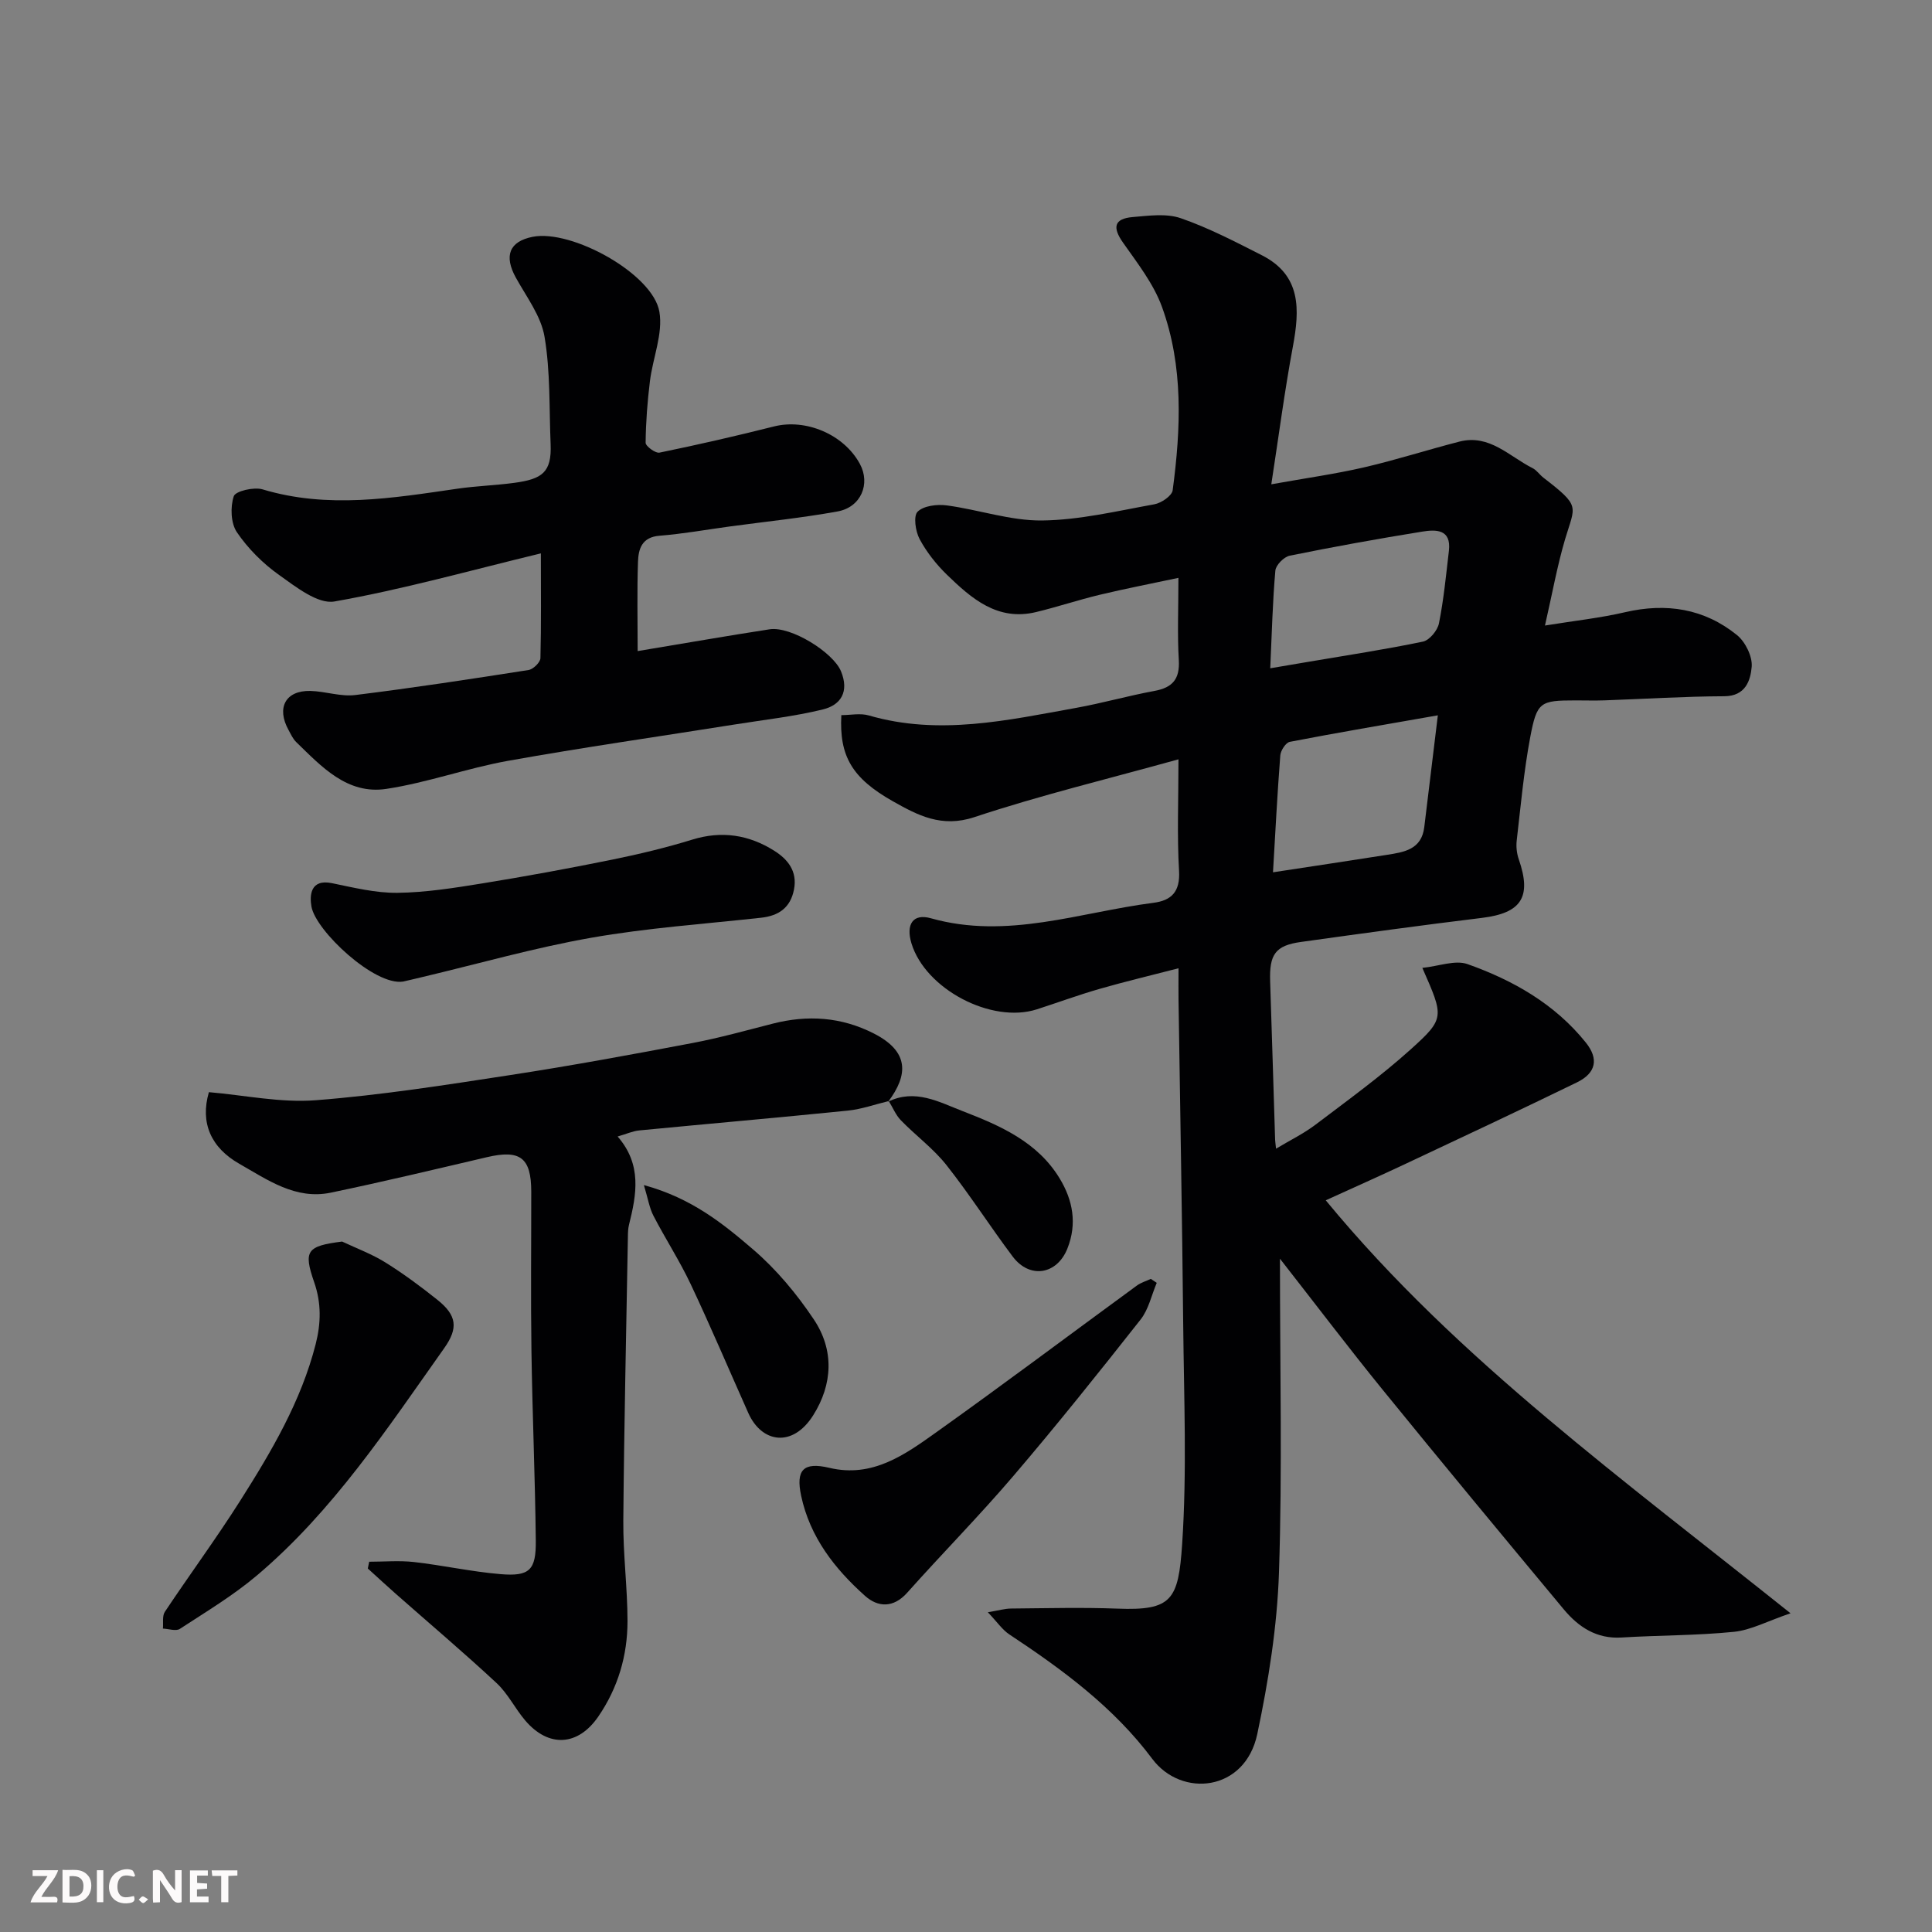
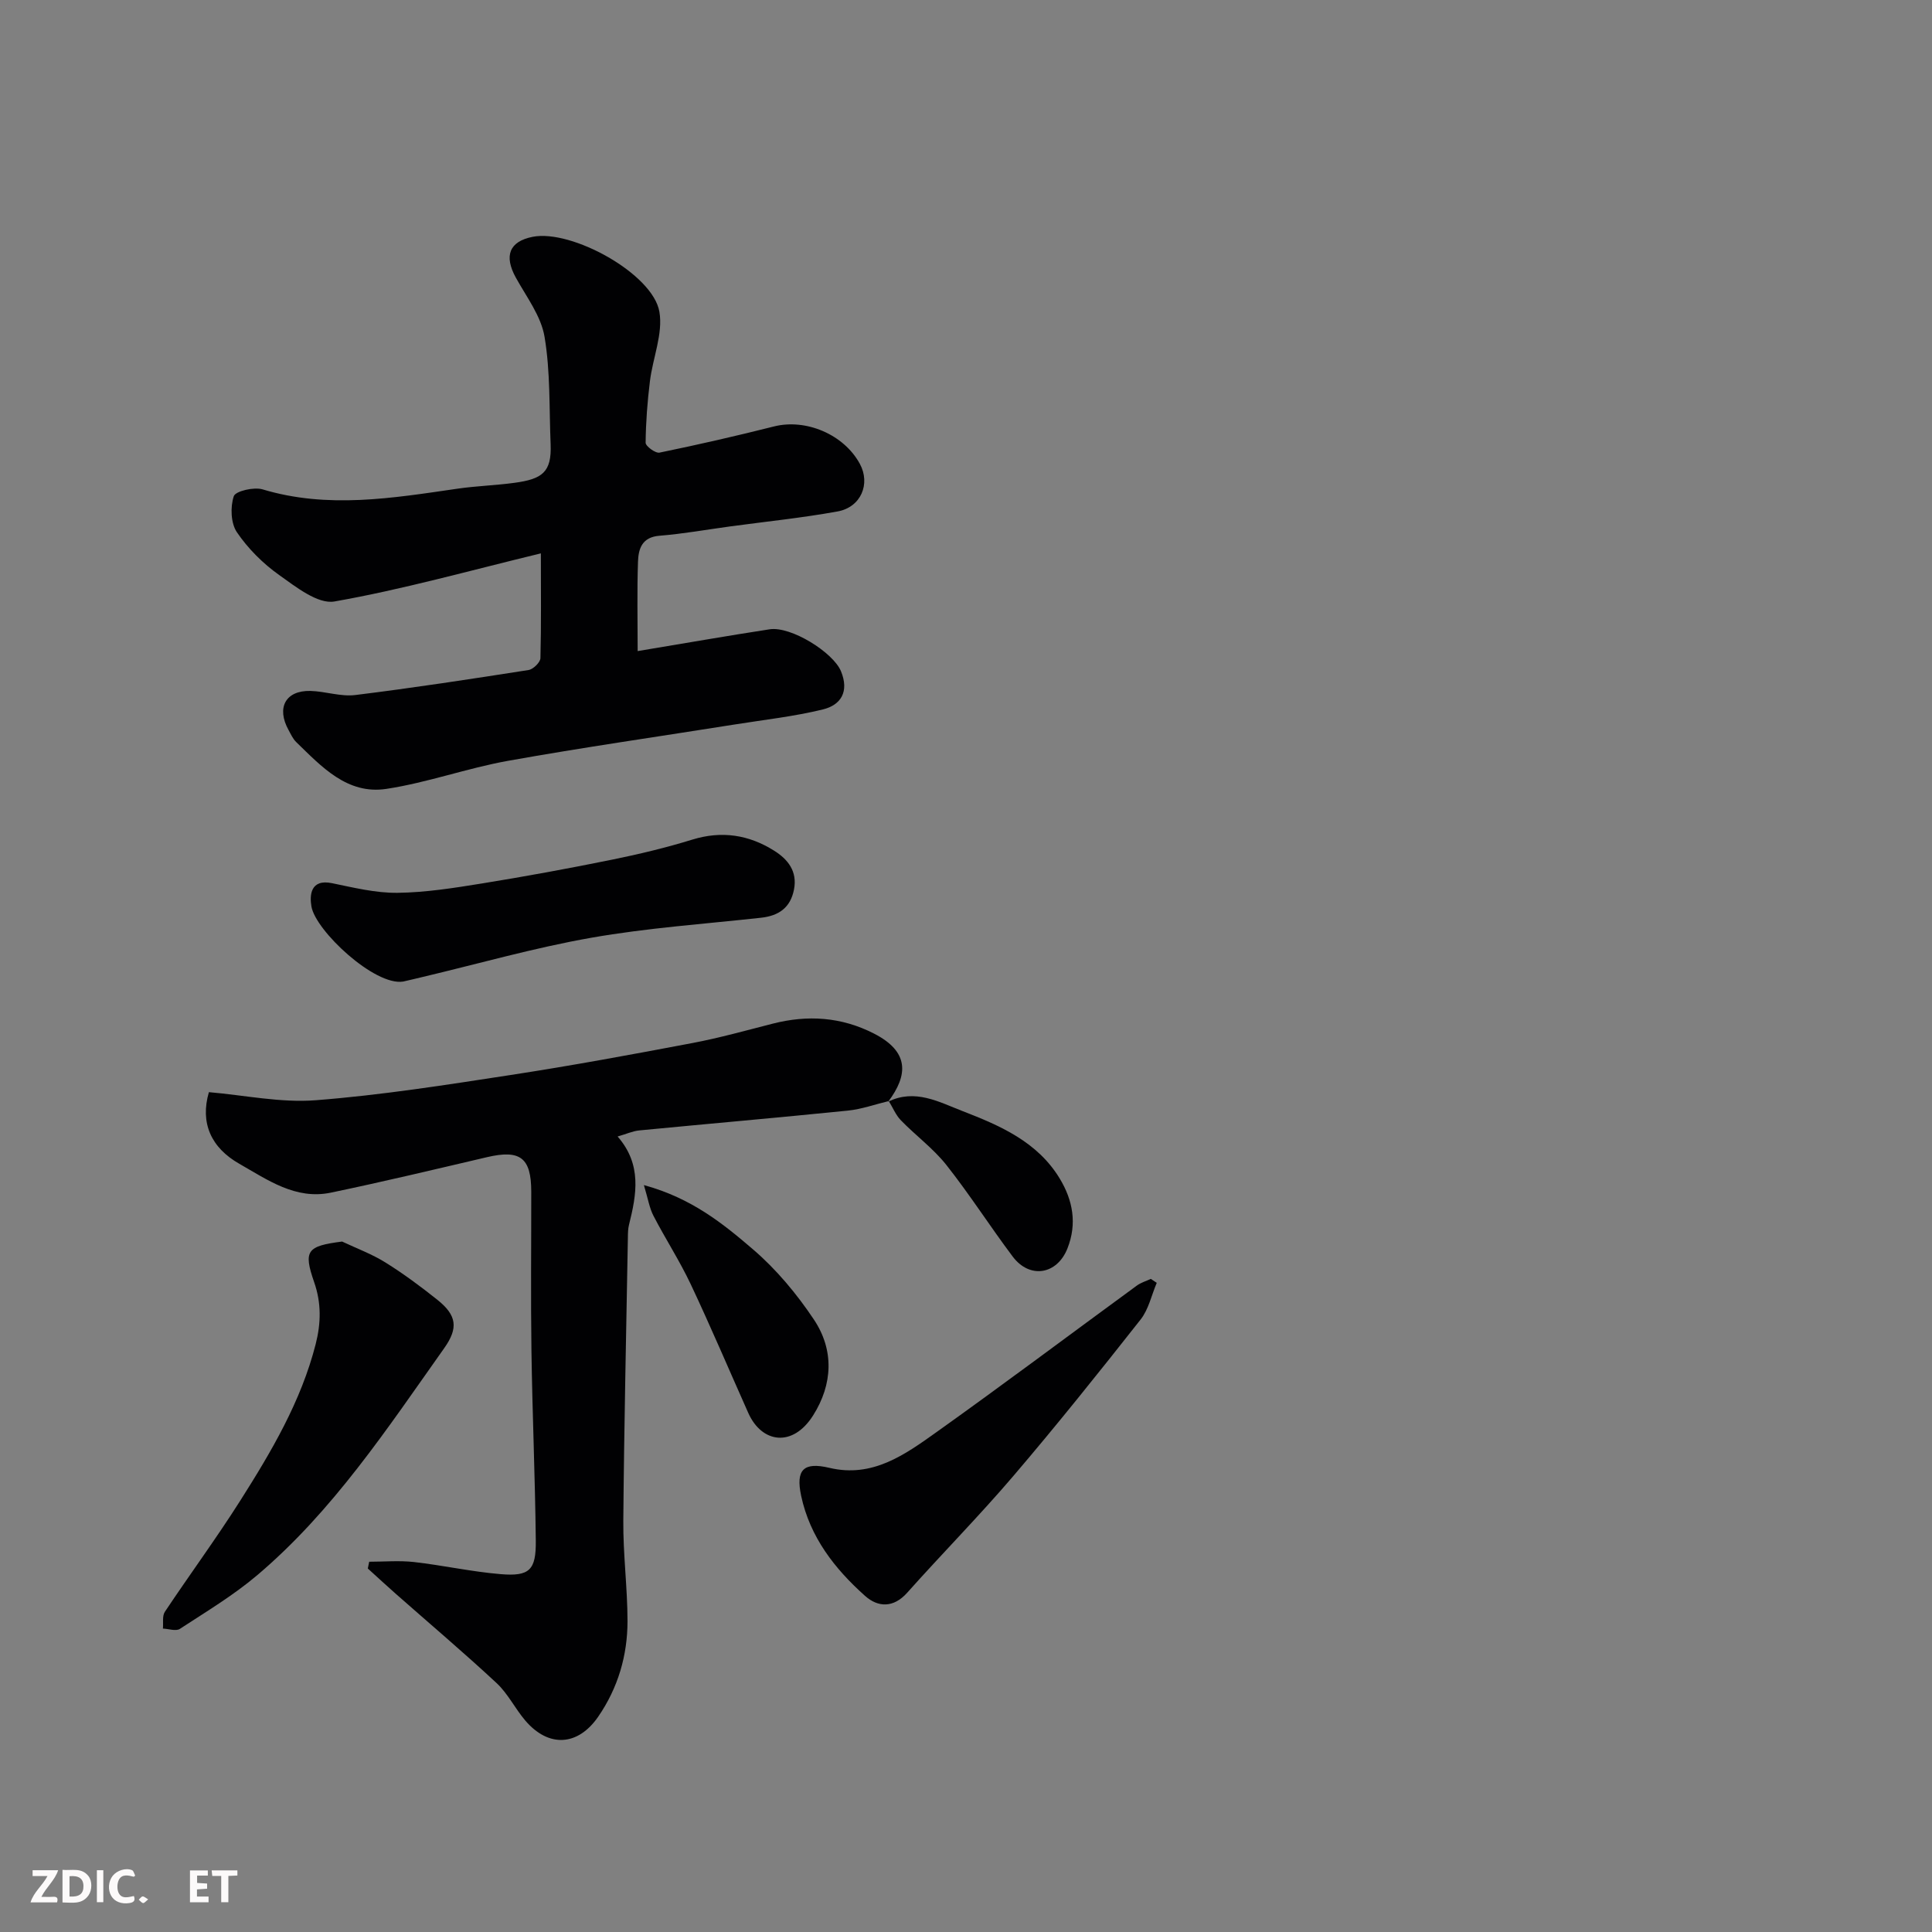
<svg xmlns="http://www.w3.org/2000/svg" enable-background="new 0 0 400 400" viewBox="0 0 400 400">
  <rect x="0" y="0" width="400" height="400" fill="#808080" stroke="none" />
  <g fill="#010103">
-     <path d="m265 260.6c0 22.62.5 43.79-.2 64.91-.37 11.21-2.17 22.49-4.49 33.49-2.52 11.96-15.69 13.25-21.75 5.15-7.97-10.67-18.56-18.47-29.57-25.75-1.46-.96-2.5-2.54-4.47-4.6 2.17-.36 3.5-.76 4.83-.77 7.33-.06 14.67-.26 22 .02 11.29.44 12.62-1.8 13.4-13.33 1.01-15.1.37-30.32.22-45.48-.22-22.44-.64-44.87-.97-67.3-.03-1.81 0-3.62 0-6.47-5.82 1.51-11.11 2.76-16.32 4.26-4.38 1.26-8.67 2.84-13.01 4.24-9.4 3.02-23.07-4.18-25.96-13.65-1.19-3.91.28-6.26 4.03-5.2 15.8 4.45 30.78-1.24 46.05-3.2 3.76-.48 5.57-2.3 5.32-6.61-.43-7.29-.12-14.62-.12-23.1-14.53 4.04-28.58 7.43-42.26 11.97-6.78 2.25-11.72-.38-16.86-3.28-8.5-4.8-11.13-9.39-10.68-17.84 1.88 0 3.94-.45 5.71.07 14.49 4.21 28.68.99 42.89-1.57 5.44-.98 10.78-2.51 16.22-3.51 3.76-.69 5.28-2.45 5.05-6.39-.32-5.3-.08-10.63-.08-17.02-5.72 1.22-11.03 2.24-16.28 3.5-4.42 1.06-8.75 2.51-13.18 3.58-7.99 1.93-13.37-2.79-18.47-7.73-2.21-2.15-4.21-4.68-5.66-7.39-.86-1.61-1.31-4.77-.41-5.66 1.26-1.24 4.05-1.57 6.05-1.3 6.6.88 13.16 3.19 19.71 3.12 7.77-.09 15.53-1.96 23.25-3.35 1.45-.26 3.65-1.76 3.8-2.91 1.7-12.79 2.26-25.67-2.23-38-1.74-4.77-5.07-9.02-8.04-13.25-2.23-3.16-1.89-4.98 1.99-5.31 3.32-.28 6.96-.8 9.96.24 5.78 2 11.29 4.88 16.77 7.66 8.22 4.17 7.86 11.27 6.43 18.95-1.7 9.12-2.9 18.34-4.46 28.48 7.18-1.29 13.23-2.13 19.17-3.5 6.65-1.54 13.16-3.64 19.77-5.34 6.22-1.6 10.32 3.06 15.15 5.49.86.43 1.45 1.36 2.24 1.97 7.81 6.03 6.58 5.72 4.5 12.73-1.64 5.55-2.66 11.29-4.17 17.89 6.03-.98 11.38-1.55 16.59-2.76 8.54-1.98 16.39-.75 23.17 4.74 1.73 1.4 3.22 4.44 3.04 6.56-.25 2.8-1.24 6.08-5.68 6.1-8.25.03-16.51.56-24.76.85-2 .07-4 .01-6 .01-7.34.01-8.02.25-9.41 7.61-1.33 7.06-1.97 14.25-2.8 21.4-.15 1.27.01 2.69.43 3.9 2.71 7.82.54 11.12-7.63 12.12-12.5 1.52-24.99 3.24-37.46 4.98-5.32.74-6.58 2.57-6.39 8.18.37 10.93.68 21.86 1.03 32.79.01.33.07.66.19 1.83 2.93-1.76 5.75-3.13 8.2-4.99 6.66-5.05 13.46-9.97 19.66-15.55 7.15-6.45 6.89-6.73 2.43-16.89 3.44-.35 6.79-1.69 9.36-.78 9.42 3.34 18.05 8.23 24.48 16.23 2.7 3.35 2.18 6.3-1.84 8.26-11.75 5.72-23.58 11.27-35.41 16.83-5.31 2.5-10.68 4.89-16.59 7.58 13.88 16.84 29.48 31.34 45.75 45.05 16.01 13.49 32.66 26.23 50.48 40.45-4.84 1.65-8.19 3.48-11.7 3.84-7.72.78-15.53.7-23.29 1.18-5.18.32-8.91-2.18-11.95-5.82-12.6-15.14-25.17-30.3-37.59-45.58-6.9-8.5-13.52-17.23-21.18-27.03zm32.69-112.5c-11.16 1.96-20.93 3.61-30.65 5.49-.83.16-1.89 1.79-1.97 2.81-.62 8.03-1.03 16.08-1.51 24.2 8.37-1.28 15.97-2.41 23.56-3.61 3.56-.56 7.2-1.08 7.76-5.74.86-7.15 1.73-14.29 2.81-23.15zm-34.7-9.74c3.88-.66 5.96-1.01 8.03-1.36 7.87-1.34 15.77-2.53 23.58-4.16 1.35-.28 3.03-2.31 3.32-3.78.99-4.95 1.47-10 2.06-15.02.53-4.55-2.75-4.42-5.55-3.97-9.17 1.48-18.31 3.13-27.41 4.98-1.19.24-2.87 1.94-2.97 3.08-.57 6.42-.72 12.88-1.06 20.23z" />
    <path d="m111.98 114.57c-14.89 3.6-28.69 7.49-42.74 9.96-3.43.6-7.98-3.02-11.46-5.49-3.35-2.38-6.43-5.46-8.73-8.84-1.27-1.87-1.39-5.23-.65-7.46.35-1.07 4.18-1.96 5.97-1.42 13.51 4.06 26.89 1.81 40.33-.14 3.9-.57 7.86-.68 11.76-1.21 5.81-.78 7.78-2.19 7.54-8-.31-7.43-.03-14.97-1.26-22.25-.72-4.29-3.73-8.24-5.93-12.22-2.51-4.53-1.38-7.51 3.47-8.47 8.08-1.6 24.9 7.66 26.24 15.52.78 4.54-1.37 9.55-1.96 14.38-.52 4.22-.85 8.48-.89 12.73-.01.72 2.05 2.23 2.88 2.05 7.94-1.63 15.84-3.44 23.7-5.42 6.59-1.66 14.45 1.63 17.77 7.74 2.25 4.14.25 8.98-4.61 9.86-7.39 1.34-14.88 2.1-22.32 3.11-4.85.66-9.69 1.53-14.56 1.92-3.65.29-4.35 2.74-4.44 5.39-.21 6.04-.07 12.1-.07 18.49 10.05-1.67 18.67-3.18 27.32-4.51 4.43-.68 13.15 4.78 14.77 8.67 1.74 4.21.02 7-3.74 7.92-5.99 1.47-12.17 2.14-18.28 3.12-15.64 2.49-31.33 4.73-46.91 7.52-8.47 1.52-16.69 4.52-25.18 5.81-8.1 1.23-13.42-4.59-18.68-9.7-.68-.66-1.1-1.61-1.57-2.47-2.57-4.63-.63-8.23 4.51-8.11 3.11.08 6.27 1.22 9.29.85 11.99-1.48 23.94-3.31 35.88-5.18.96-.15 2.44-1.59 2.46-2.46.18-6.98.09-13.96.09-21.69z" />
    <path d="m184.02 227.96c-2.83.68-5.62 1.69-8.49 1.98-14.38 1.46-28.77 2.71-43.16 4.1-1.38.13-2.7.75-4.5 1.26 5.08 5.82 3.92 12.02 2.36 18.27-.2.79-.22 1.64-.23 2.46-.34 19.6-.79 39.19-.95 58.79-.06 6.93.86 13.87.87 20.8 0 7.13-1.97 13.84-6.06 19.79-4.19 6.1-10.26 6.47-15.09.83-2.12-2.48-3.6-5.58-5.95-7.77-6.8-6.33-13.9-12.33-20.87-18.48-1.95-1.72-3.87-3.5-5.8-5.25.1-.47.19-.93.29-1.4 3.09 0 6.21-.28 9.26.06 6 .68 11.94 2.01 17.95 2.51 5.97.5 7.35-.82 7.28-6.93-.14-13.1-.71-26.19-.9-39.29-.16-10.99-.03-21.99-.04-32.99-.01-7.03-2.3-8.73-9.17-7.12-10.77 2.52-21.53 5.1-32.35 7.35-7.28 1.51-13.08-2.66-18.92-5.98-5.85-3.33-8.16-8.45-6.3-14.83 7.35.62 14.83 2.24 22.14 1.67 13.52-1.05 26.96-3.17 40.38-5.23 12.57-1.93 25.09-4.24 37.59-6.61 5.59-1.06 11.09-2.6 16.61-4.01 7.26-1.86 14.24-1.4 20.98 2.05 7.27 3.72 7.15 8.51 2.93 14.12-.01-.01.14-.15.14-.15z" />
    <path d="m83.47 203.22c-5.89.95-18.13-10.51-18.99-15.54-.39-2.27-.25-5.75 4.25-4.83 4.48.92 9.04 2.05 13.55 2 5.87-.07 11.75-1.01 17.57-1.95 9.01-1.46 17.99-3.11 26.93-4.93 5.57-1.13 11.13-2.47 16.56-4.14 6.1-1.88 11.69-1 16.93 2.29 2.84 1.78 4.85 4.26 4.12 8.03-.73 3.79-3.16 5.46-6.84 5.86-11.72 1.29-23.53 2.1-35.13 4.14-11.83 2.08-23.45 5.41-35.16 8.18-1.25.31-2.52.59-3.79.89z" />
    <path d="m70.83 257.05c3.01 1.42 6.18 2.59 8.98 4.34 3.73 2.32 7.28 4.96 10.72 7.7 4.06 3.24 4.4 5.86 1.42 10.06-11.78 16.62-23.02 33.72-38.76 47.03-4.92 4.16-10.53 7.52-15.95 11.06-.81.53-2.32-.01-3.51-.06.11-1.17-.17-2.61.4-3.47 5.15-7.73 10.67-15.22 15.64-23.06 6.44-10.16 12.57-20.53 15.59-32.37 1.1-4.33 1.19-8.49-.31-12.8-2.28-6.56-1.5-7.5 5.78-8.43z" />
    <path d="m239.49 265.6c-1.08 2.55-1.68 5.48-3.33 7.58-8.61 10.93-17.31 21.81-26.35 32.4-7.07 8.28-14.74 16.05-21.99 24.18-2.86 3.21-6.07 3.01-8.7.67-6.3-5.62-11.42-12.17-13.25-20.73-1.15-5.4.48-7.07 5.84-5.8 8.94 2.13 15.65-2.74 22.19-7.4 13.95-9.94 27.65-20.23 41.48-30.34.85-.62 1.92-.93 2.89-1.38.41.27.82.54 1.22.82z" />
    <path d="m133.31 245.36c9.92 2.71 16.43 8.02 22.64 13.35 4.8 4.12 9.01 9.18 12.54 14.46 4.24 6.33 3.94 13.42-.15 19.89-4.23 6.68-10.63 5.73-13.42-.53-3.97-8.9-7.78-17.88-11.94-26.7-2.28-4.82-5.21-9.33-7.67-14.08-.84-1.59-1.12-3.47-2-6.39z" />
    <path d="m183.87 228.1c5.57-2.75 10.53.05 15.44 1.95 7.77 3 15.49 6.36 20.08 13.93 2.73 4.5 3.65 9.36 1.61 14.5-2.14 5.41-7.79 6.38-11.33 1.68-4.69-6.24-8.9-12.85-13.74-18.97-2.71-3.42-6.35-6.09-9.41-9.24-1.07-1.1-1.68-2.65-2.51-3.99.01 0-.14.14-.14.14z" />
  </g>
-   <path d="m37.59 393.81c-.92.31-1.52.05-2-.78-.7-1.2-1.52-2.34-2.47-3.78v4.59c-.55.03-.95.05-1.41.07-.03-.37-.06-.64-.06-.91 0-1.91 0-3.81 0-5.7 1.13-.41 1.77-.03 2.29.91.62 1.11 1.38 2.14 2.31 3.19v-4.2h1.35v6.61z" fill="#fcfafa" />
  <path d="m12.94 393.88v-6.75c1.9.19 3.93-.54 5.37 1.29.8 1.01.78 2.88.03 3.97-1.37 1.97-3.4 1.51-5.4 1.49m1.45-1.22c2.04.12 2.92-.58 2.89-2.21-.03-1.51-.98-2.19-2.89-2z" fill="#fcfafa" />
  <path d="m11.81 393.87h-5.49c.68-2.18 2.47-3.48 3.51-5.45h-3.08v-1.21h5.29c-.71 2.13-2.44 3.48-3.47 5.51.86 0 1.63.04 2.39-.01.79-.05 1.14.21.85 1.16" fill="#fcfafa" />
  <path d="m39.33 393.86v-6.61h3.7v1.07h-2.22v1.52c.68.04 1.34.09 2.07.13v1.07c-.72.05-1.38.09-2.1.14v1.48h2.4v1.19h-3.84z" fill="#fcfafa" />
  <path d="m27.71 388.56c-1.15-.3-2.46-.61-3.1.64-.37.73-.41 1.93-.06 2.67.63 1.35 1.99.93 3.17.68.35.94-.01 1.32-.93 1.46-1.62.25-3.05-.27-3.76-1.48-.73-1.24-.6-3.03.31-4.17.88-1.11 2.71-1.7 4-1.16.32.13.44.74.65 1.12-.1.08-.19.16-.28.24" fill="#fcfafa" />
  <path d="m49.15 387.24v1.07c-.59.02-1.17.05-1.87.08v5.44h-1.48v-5.44h-1.85c-.05-.4-.08-.73-.13-1.15z" fill="#fcfafa" />
  <path d="m20.06 387.21h1.33v6.62h-1.33z" fill="#fcfafa" />
  <path d="m30.68 393.25c-.49.38-.8.79-1.05.76-.32-.05-.6-.45-.9-.7.26-.24.51-.64.8-.67.29-.04.62.3 1.15.61" fill="#fcfafa" />
</svg>